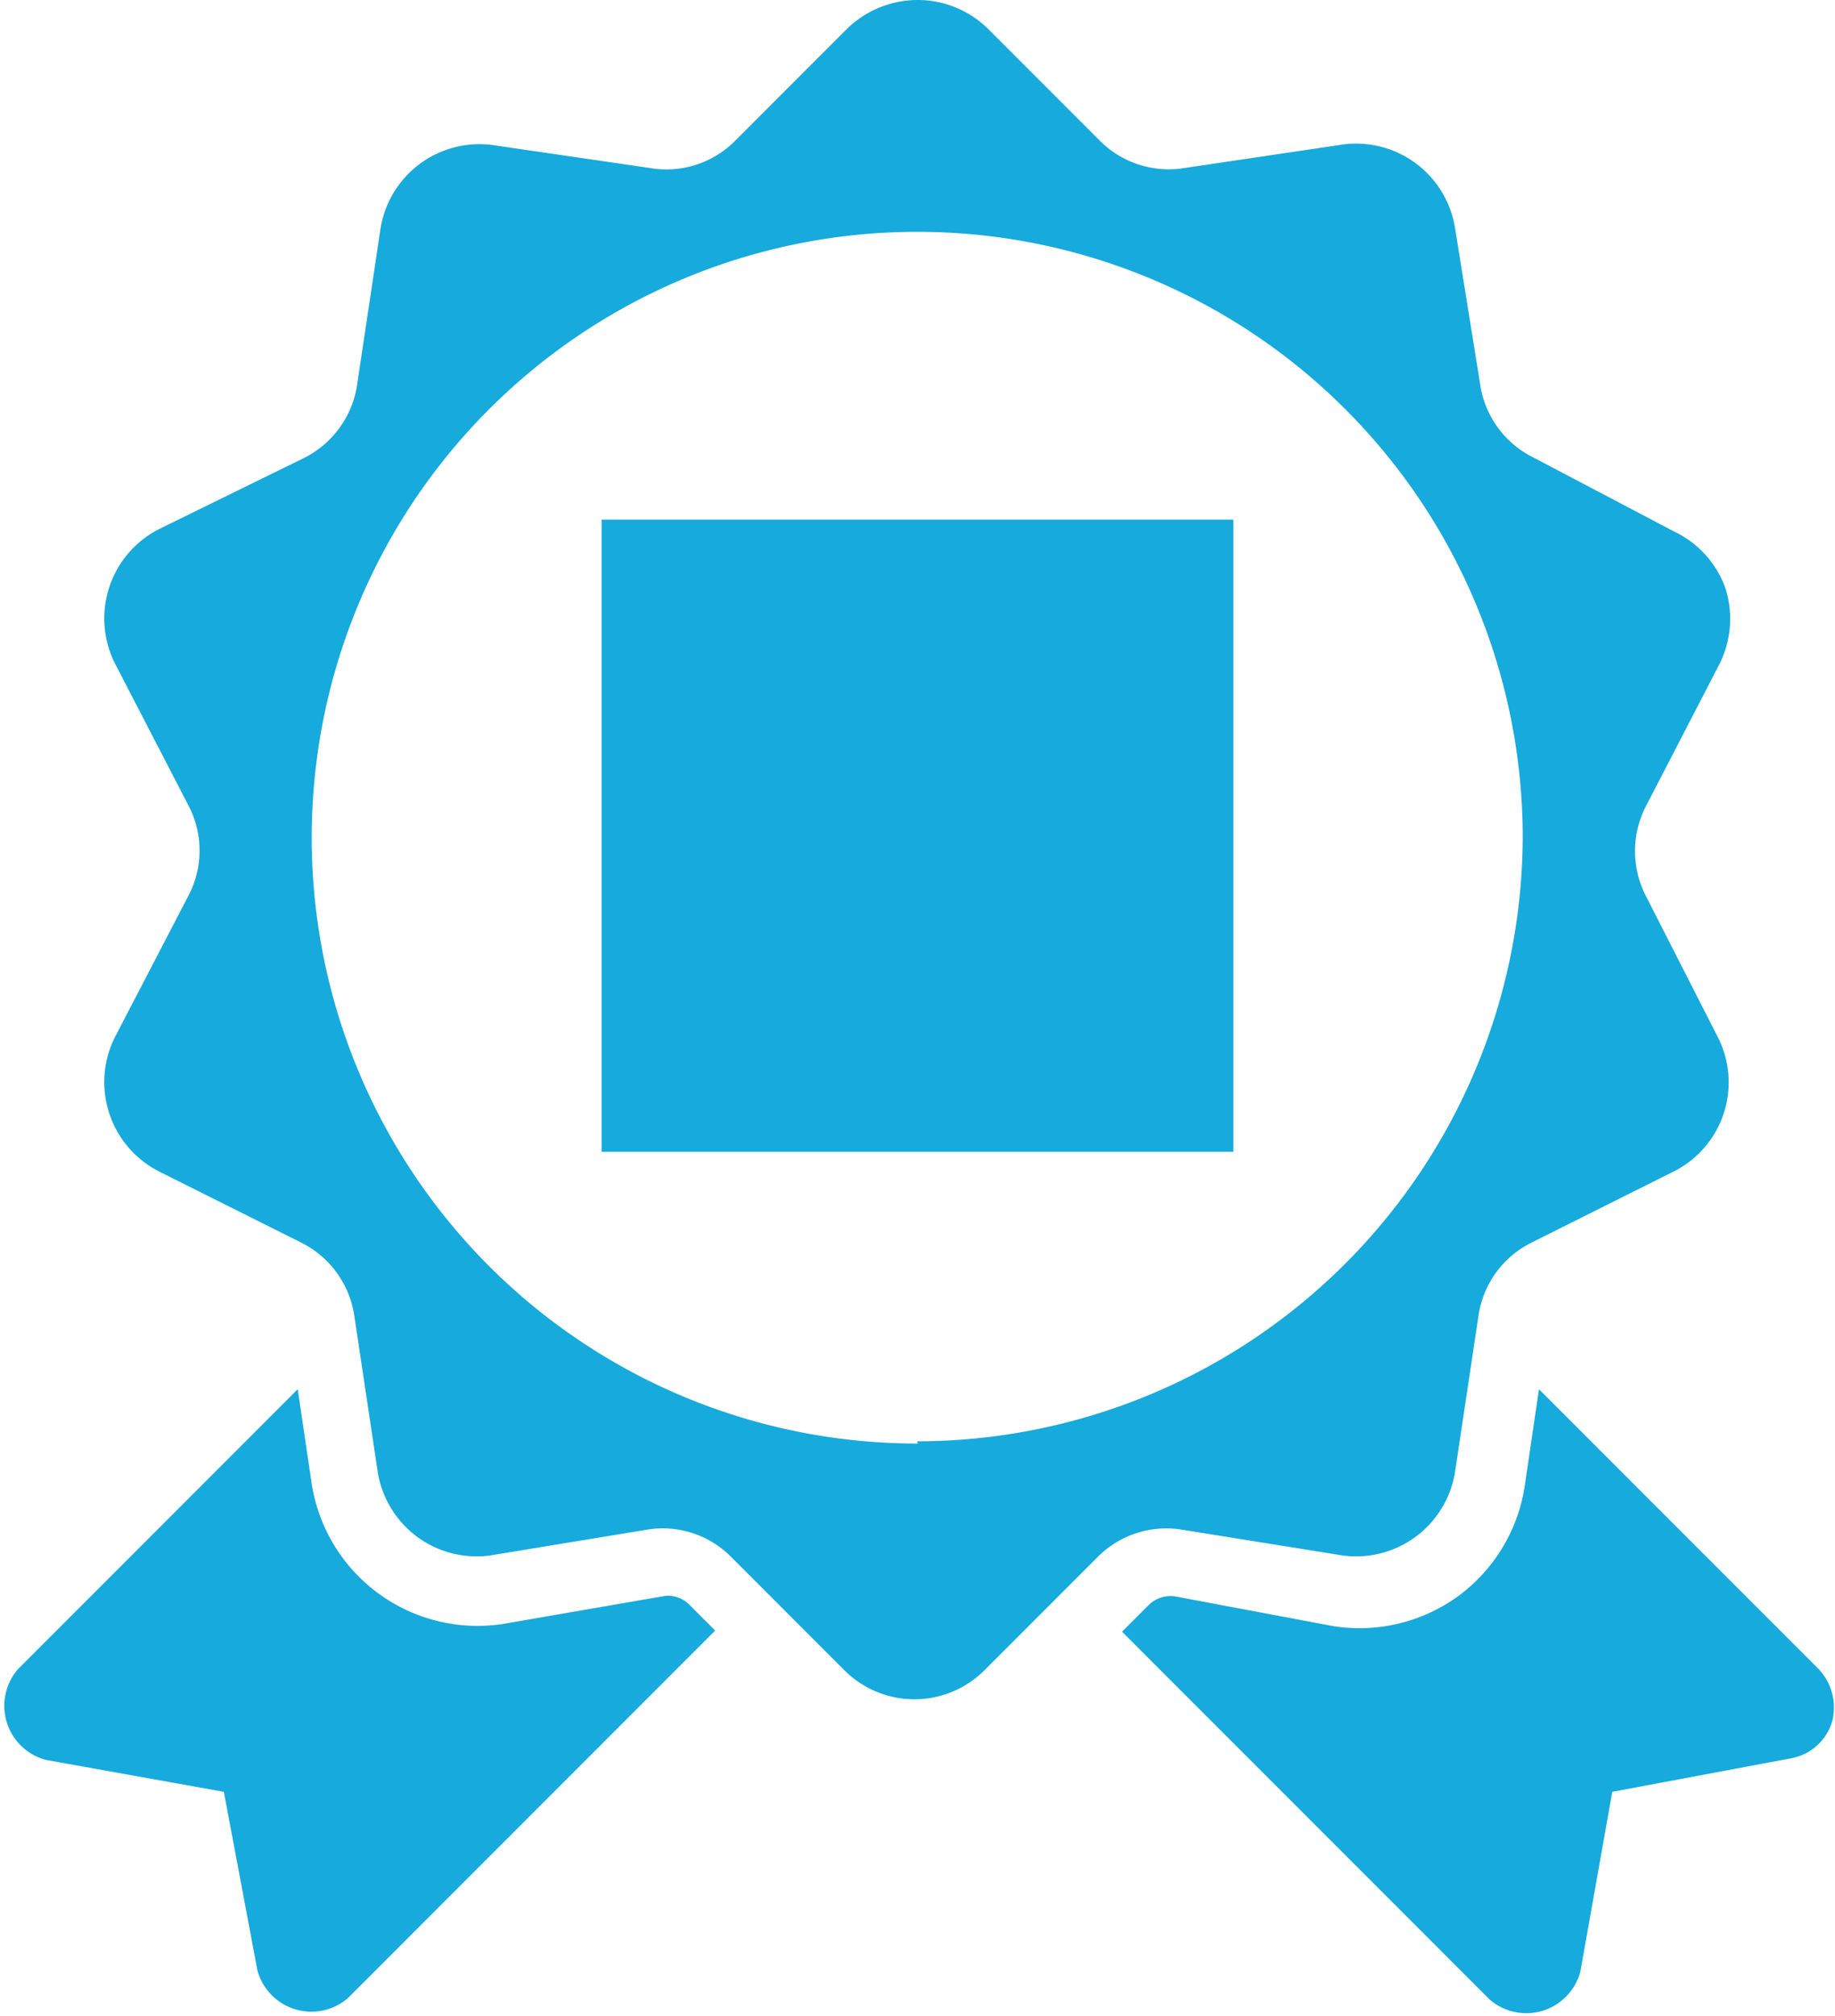
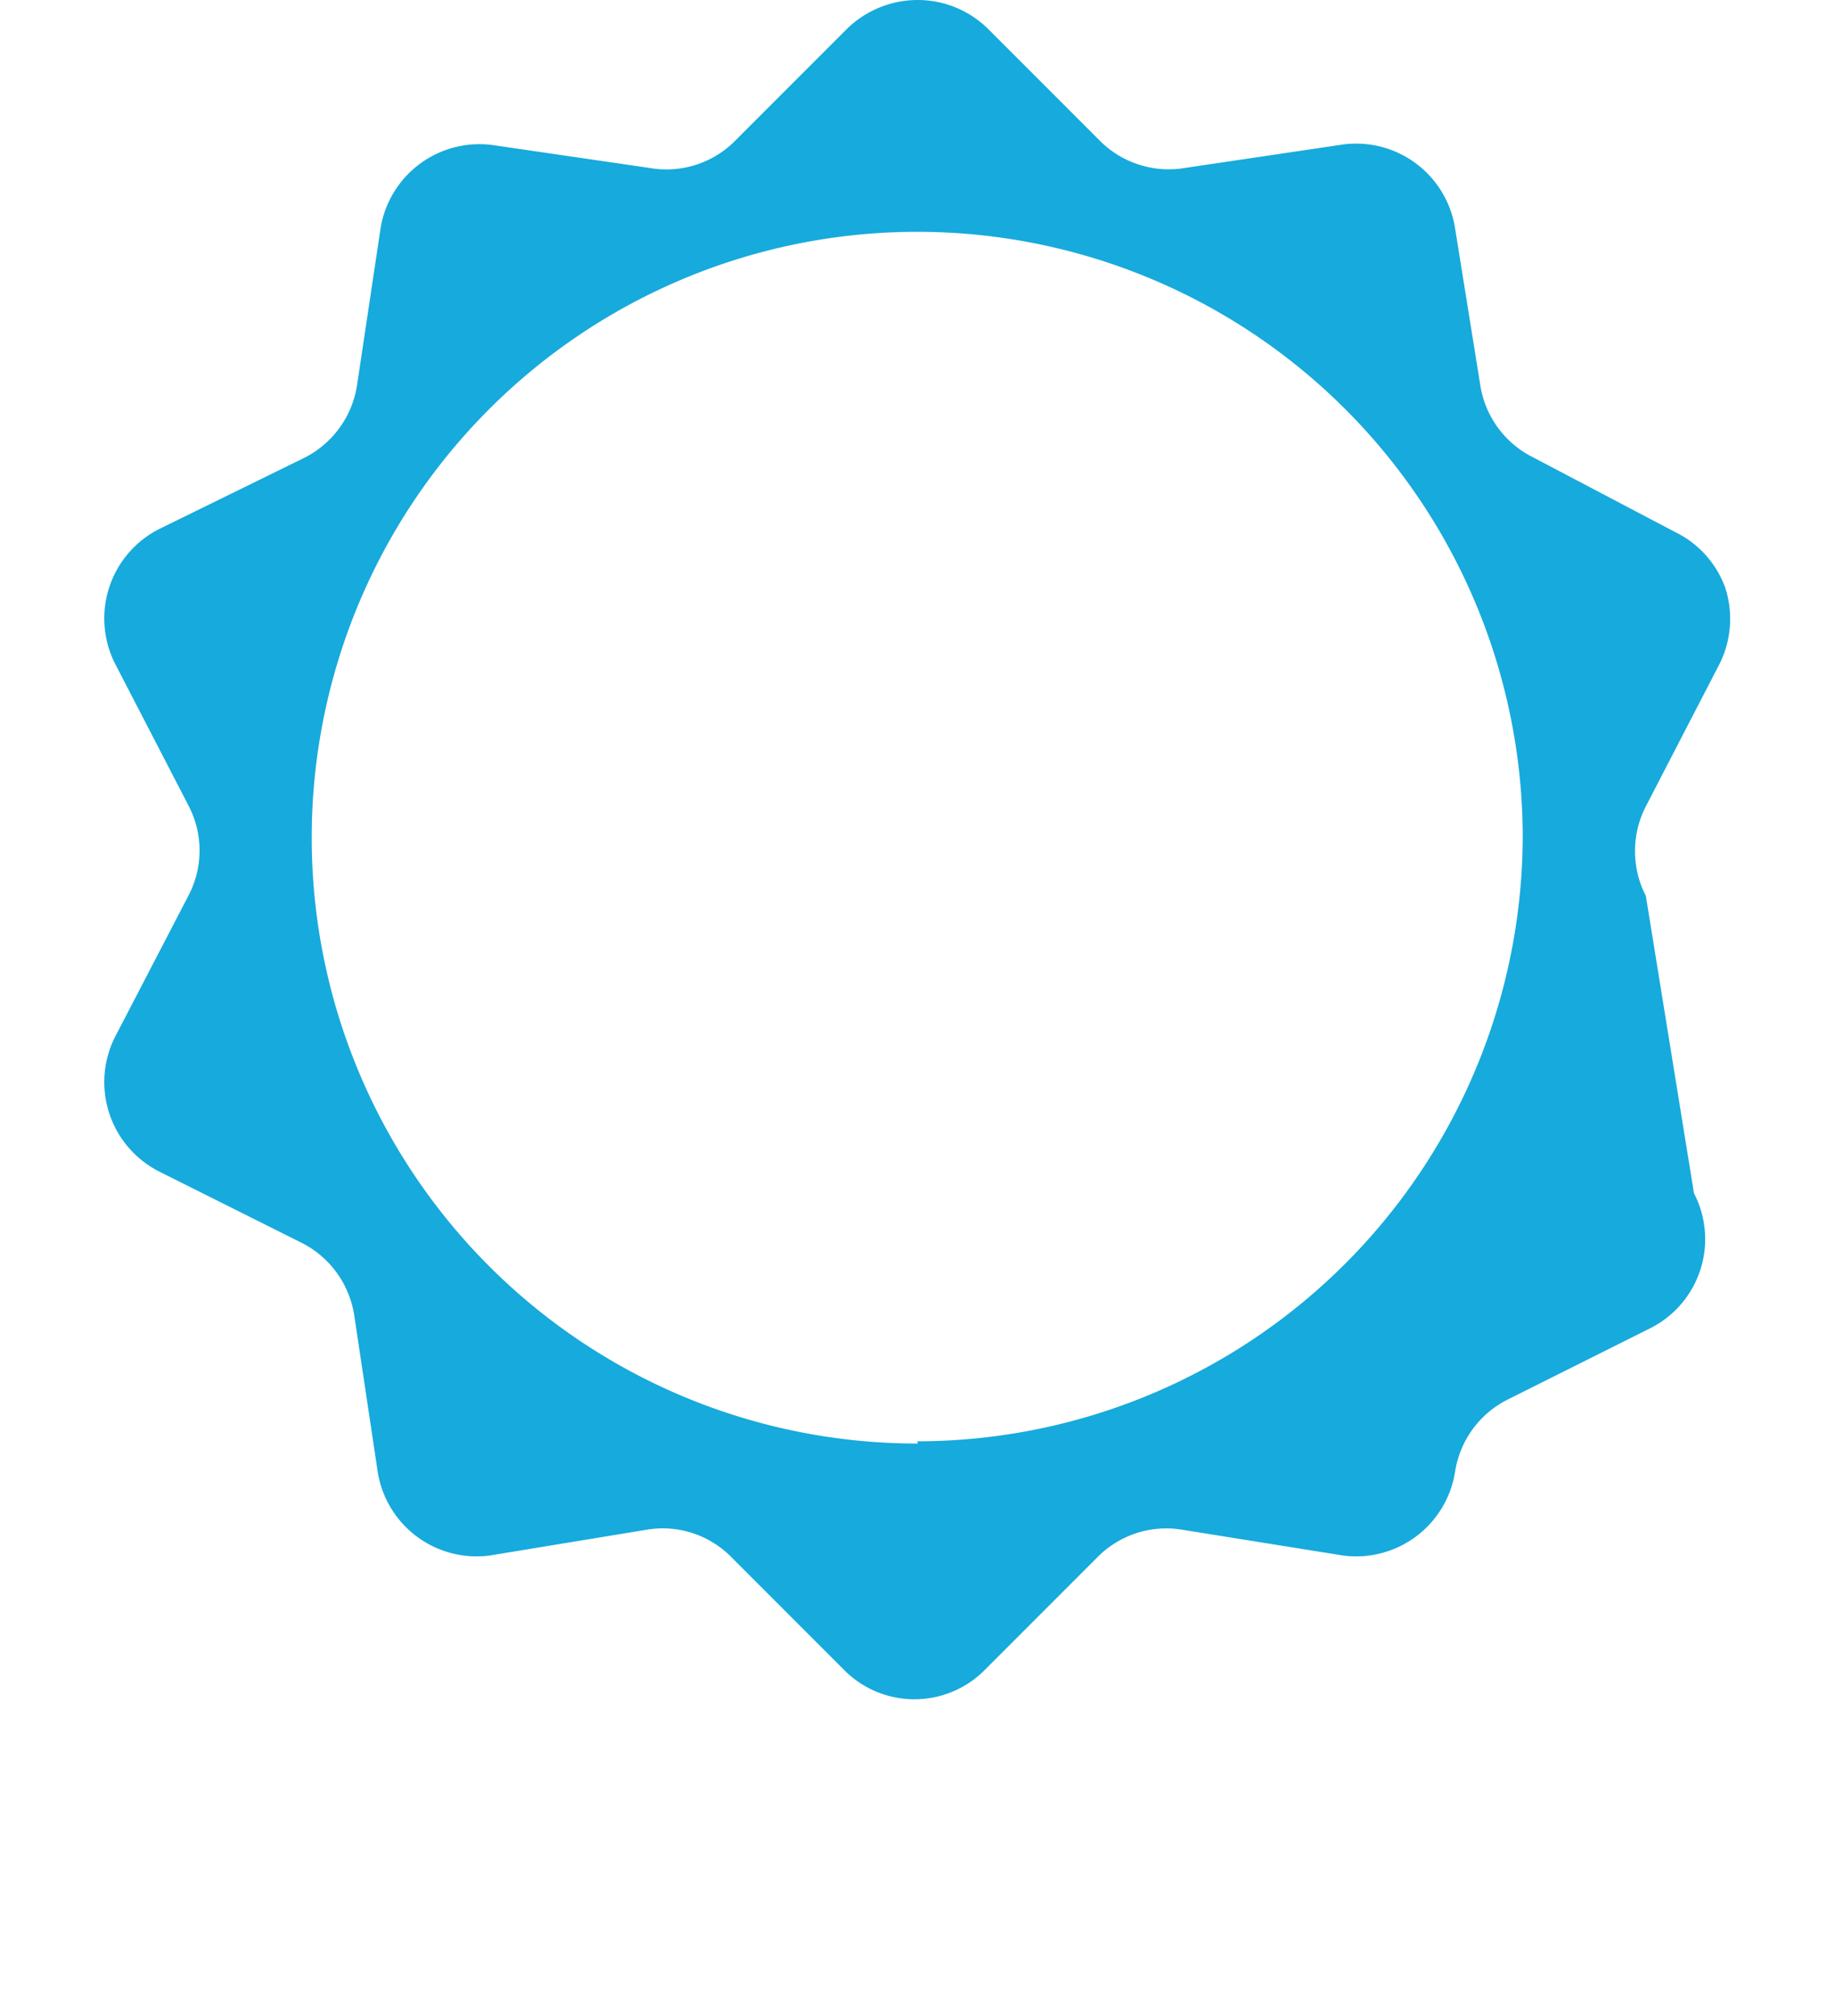
<svg xmlns="http://www.w3.org/2000/svg" width="32.79" height="36" viewBox="0 0 32.79 36">
-   <path d="M24,27.78a1.79,1.79,0,0,0,2-1.49l.42-2.8a1.74,1.74,0,0,1,.95-1.3l2.54-1.27a1.78,1.78,0,0,0,.78-2.41L29.41,16a1.75,1.75,0,0,1,0-1.6l1.31-2.53a1.8,1.8,0,0,0,.11-1.37,1.78,1.78,0,0,0-.9-1L27.4,8.17a1.74,1.74,0,0,1-.95-1.3L26,4.07a1.79,1.79,0,0,0-2-1.49L21.17,3a1.74,1.74,0,0,1-1.52-.49l-2-2A1.79,1.79,0,0,0,16.39,0a1.81,1.81,0,0,0-1.27.53l-2,2A1.73,1.73,0,0,1,11.61,3L8.8,2.59a1.79,1.79,0,0,0-2,1.49l-.42,2.8a1.75,1.75,0,0,1-.95,1.3L2.84,9.45a1.79,1.79,0,0,0-.78,2.41l1.31,2.53a1.73,1.73,0,0,1,0,1.6L2.06,18.51a1.79,1.79,0,0,0,.78,2.41l2.54,1.27a1.75,1.75,0,0,1,.95,1.3l.42,2.8a1.79,1.79,0,0,0,2,1.49l2.8-.46a1.72,1.72,0,0,1,1.52.49l2,2a1.77,1.77,0,0,0,2.54,0l2-2a1.73,1.73,0,0,1,1.52-.49Zm-7.6-2A10.82,10.82,0,1,1,27.21,14.92,10.83,10.83,0,0,1,16.39,25.74Z" fill="#17aadc" />
-   <path d="M32.5,29.81l-5-5-.25,1.7a3,3,0,0,1-1.2,2,3,3,0,0,1-2.23.53L21,28.51a.56.56,0,0,0-.47.15l-.48.48,6.57,6.57a1,1,0,0,0,1.62-.5L28.81,32l3.2-.6a.94.94,0,0,0,.73-.66A1,1,0,0,0,32.5,29.81Z" fill="#17aadc" />
-   <path d="M11.89,28.5,9,29a3,3,0,0,1-3.43-2.5l-.25-1.69-5,5a1,1,0,0,0,.5,1.62L4,32l.6,3.19a1,1,0,0,0,1.61.5l6.57-6.57-.48-.48A.54.54,0,0,0,11.89,28.5Z" fill="#17aadc" />
-   <rect x="10.75" y="9.28" width="11.29" height="11.29" fill="#17aadc" />
+   <path d="M24,27.78a1.79,1.79,0,0,0,2-1.49a1.74,1.74,0,0,1,.95-1.3l2.54-1.27a1.78,1.78,0,0,0,.78-2.41L29.41,16a1.75,1.75,0,0,1,0-1.6l1.31-2.53a1.8,1.8,0,0,0,.11-1.37,1.78,1.78,0,0,0-.9-1L27.4,8.17a1.74,1.74,0,0,1-.95-1.3L26,4.07a1.79,1.79,0,0,0-2-1.49L21.17,3a1.74,1.74,0,0,1-1.52-.49l-2-2A1.79,1.79,0,0,0,16.39,0a1.81,1.81,0,0,0-1.27.53l-2,2A1.73,1.73,0,0,1,11.61,3L8.8,2.59a1.79,1.79,0,0,0-2,1.49l-.42,2.8a1.75,1.75,0,0,1-.95,1.3L2.84,9.45a1.79,1.79,0,0,0-.78,2.41l1.31,2.53a1.73,1.73,0,0,1,0,1.6L2.06,18.51a1.79,1.79,0,0,0,.78,2.41l2.54,1.27a1.75,1.75,0,0,1,.95,1.3l.42,2.8a1.79,1.79,0,0,0,2,1.49l2.8-.46a1.72,1.72,0,0,1,1.52.49l2,2a1.77,1.77,0,0,0,2.54,0l2-2a1.73,1.73,0,0,1,1.52-.49Zm-7.6-2A10.82,10.82,0,1,1,27.21,14.92,10.83,10.83,0,0,1,16.39,25.74Z" fill="#17aadc" />
</svg>